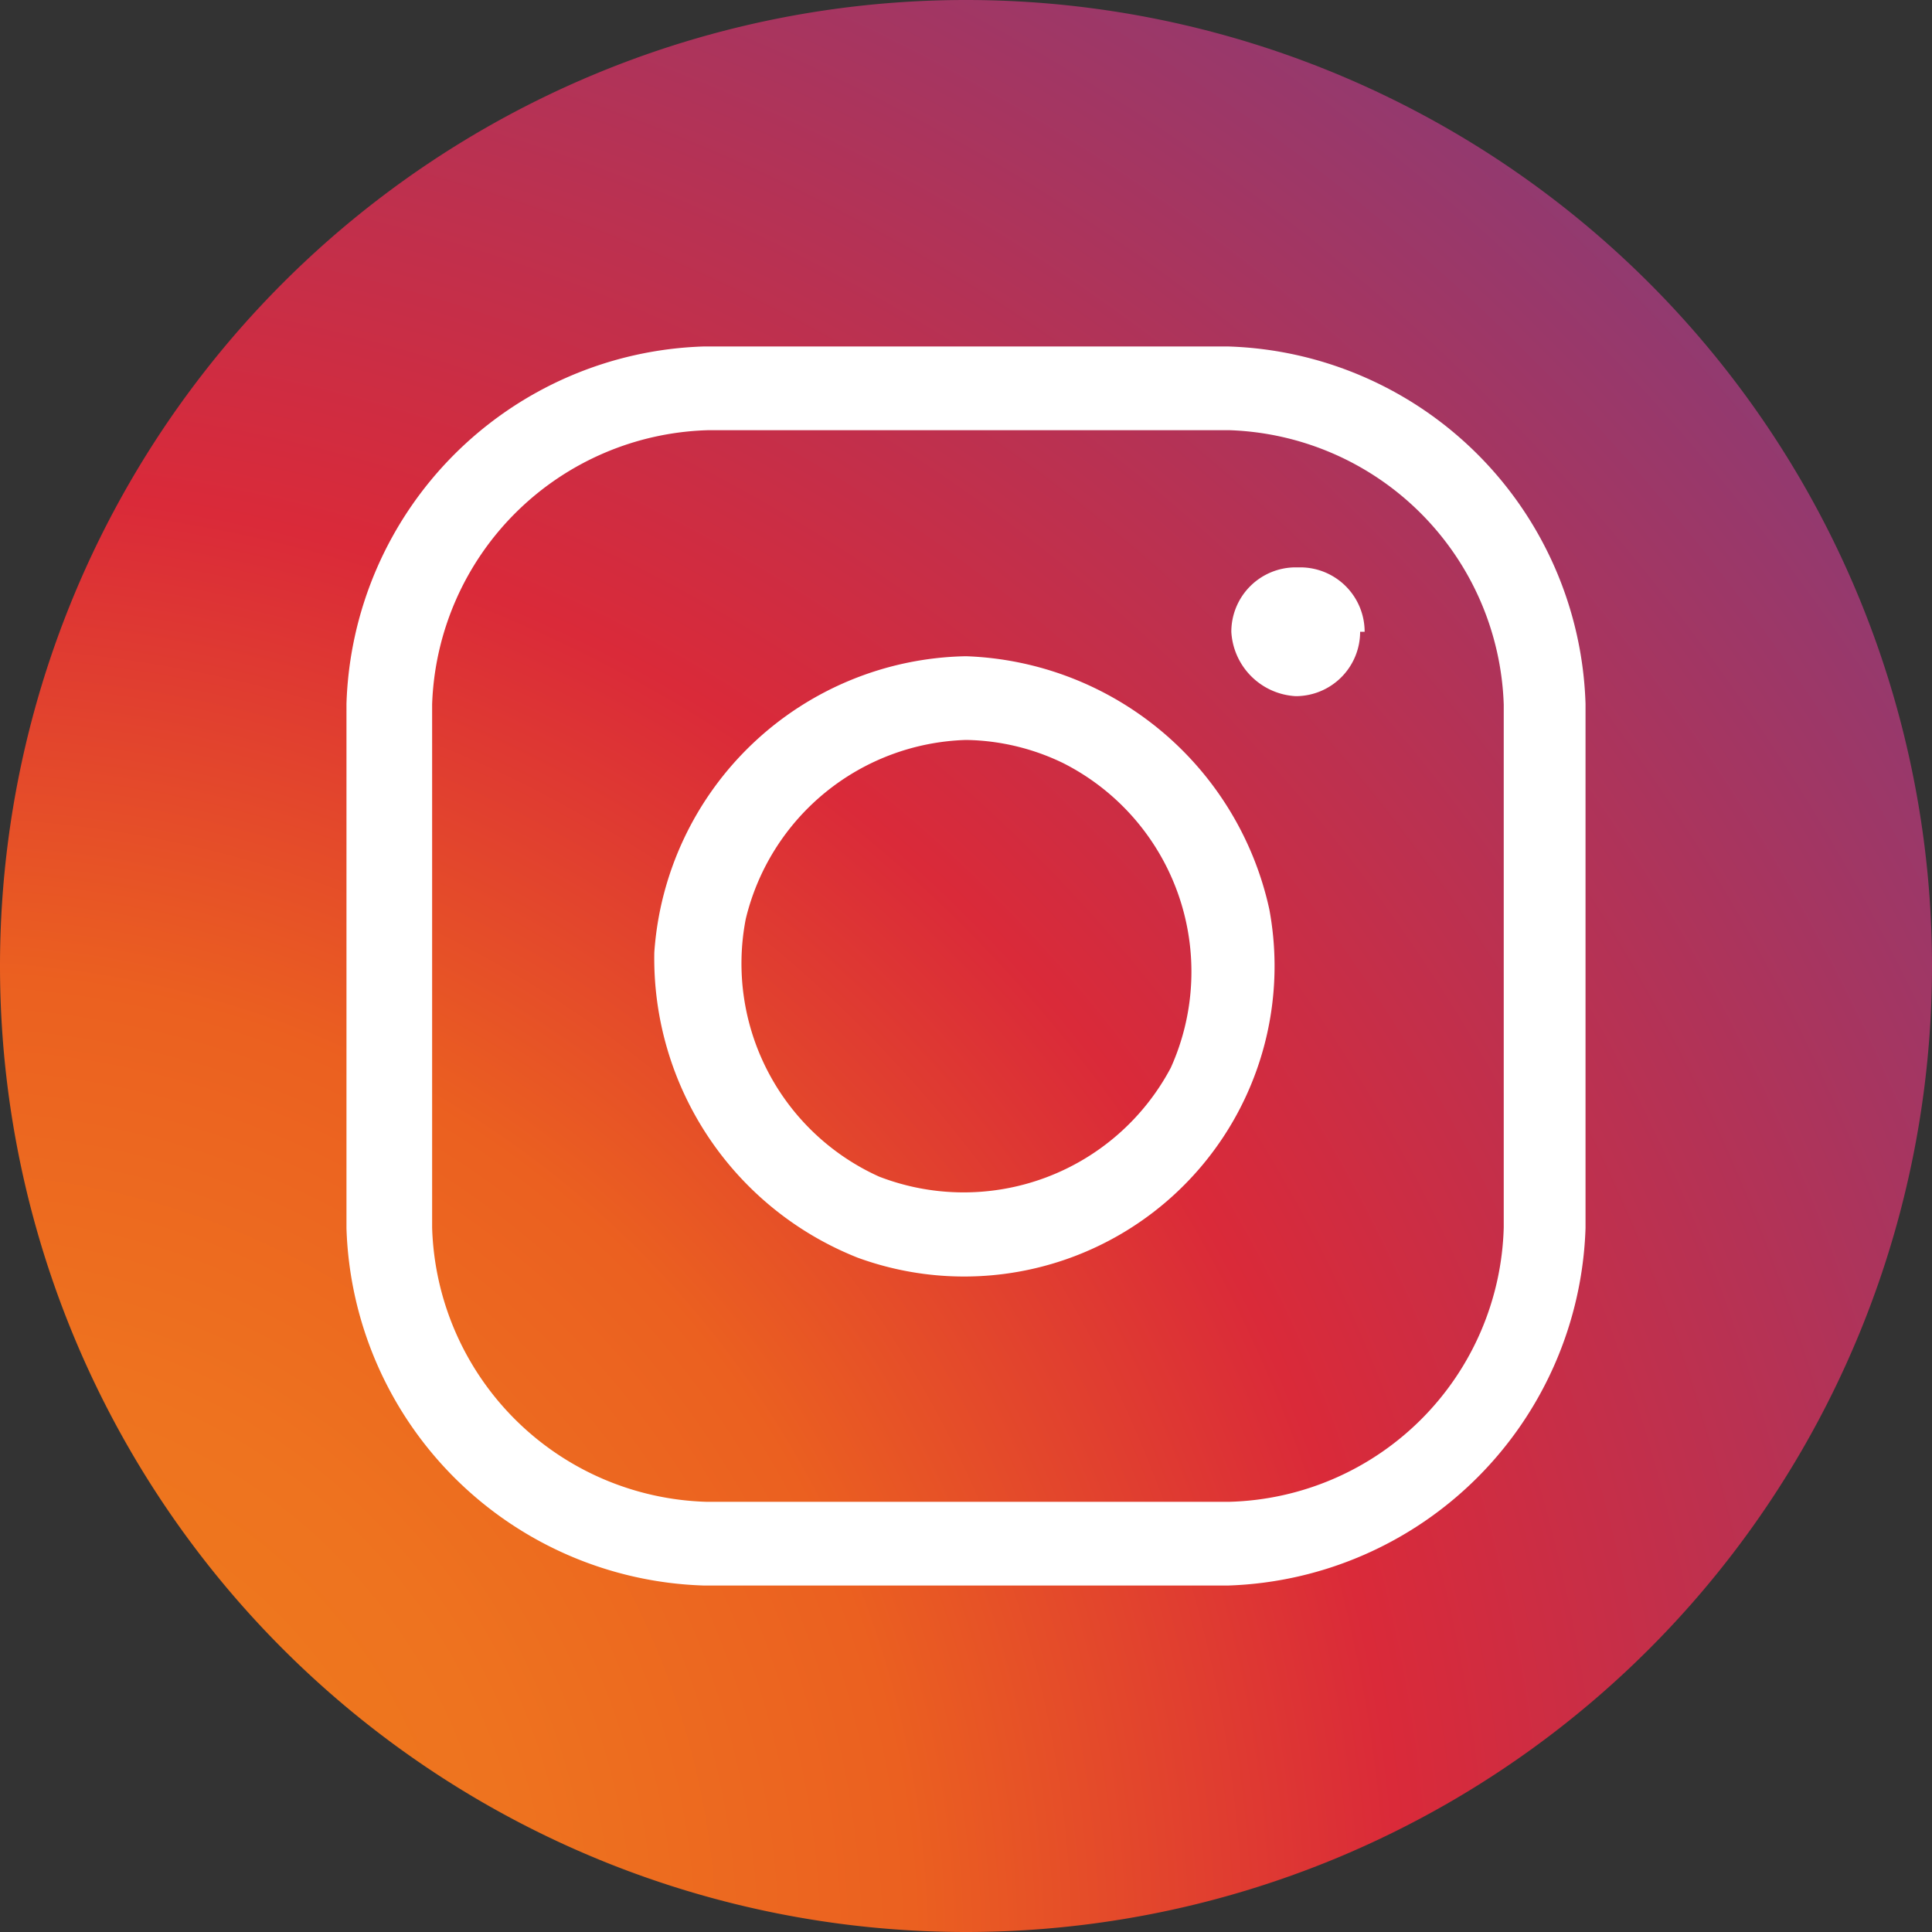
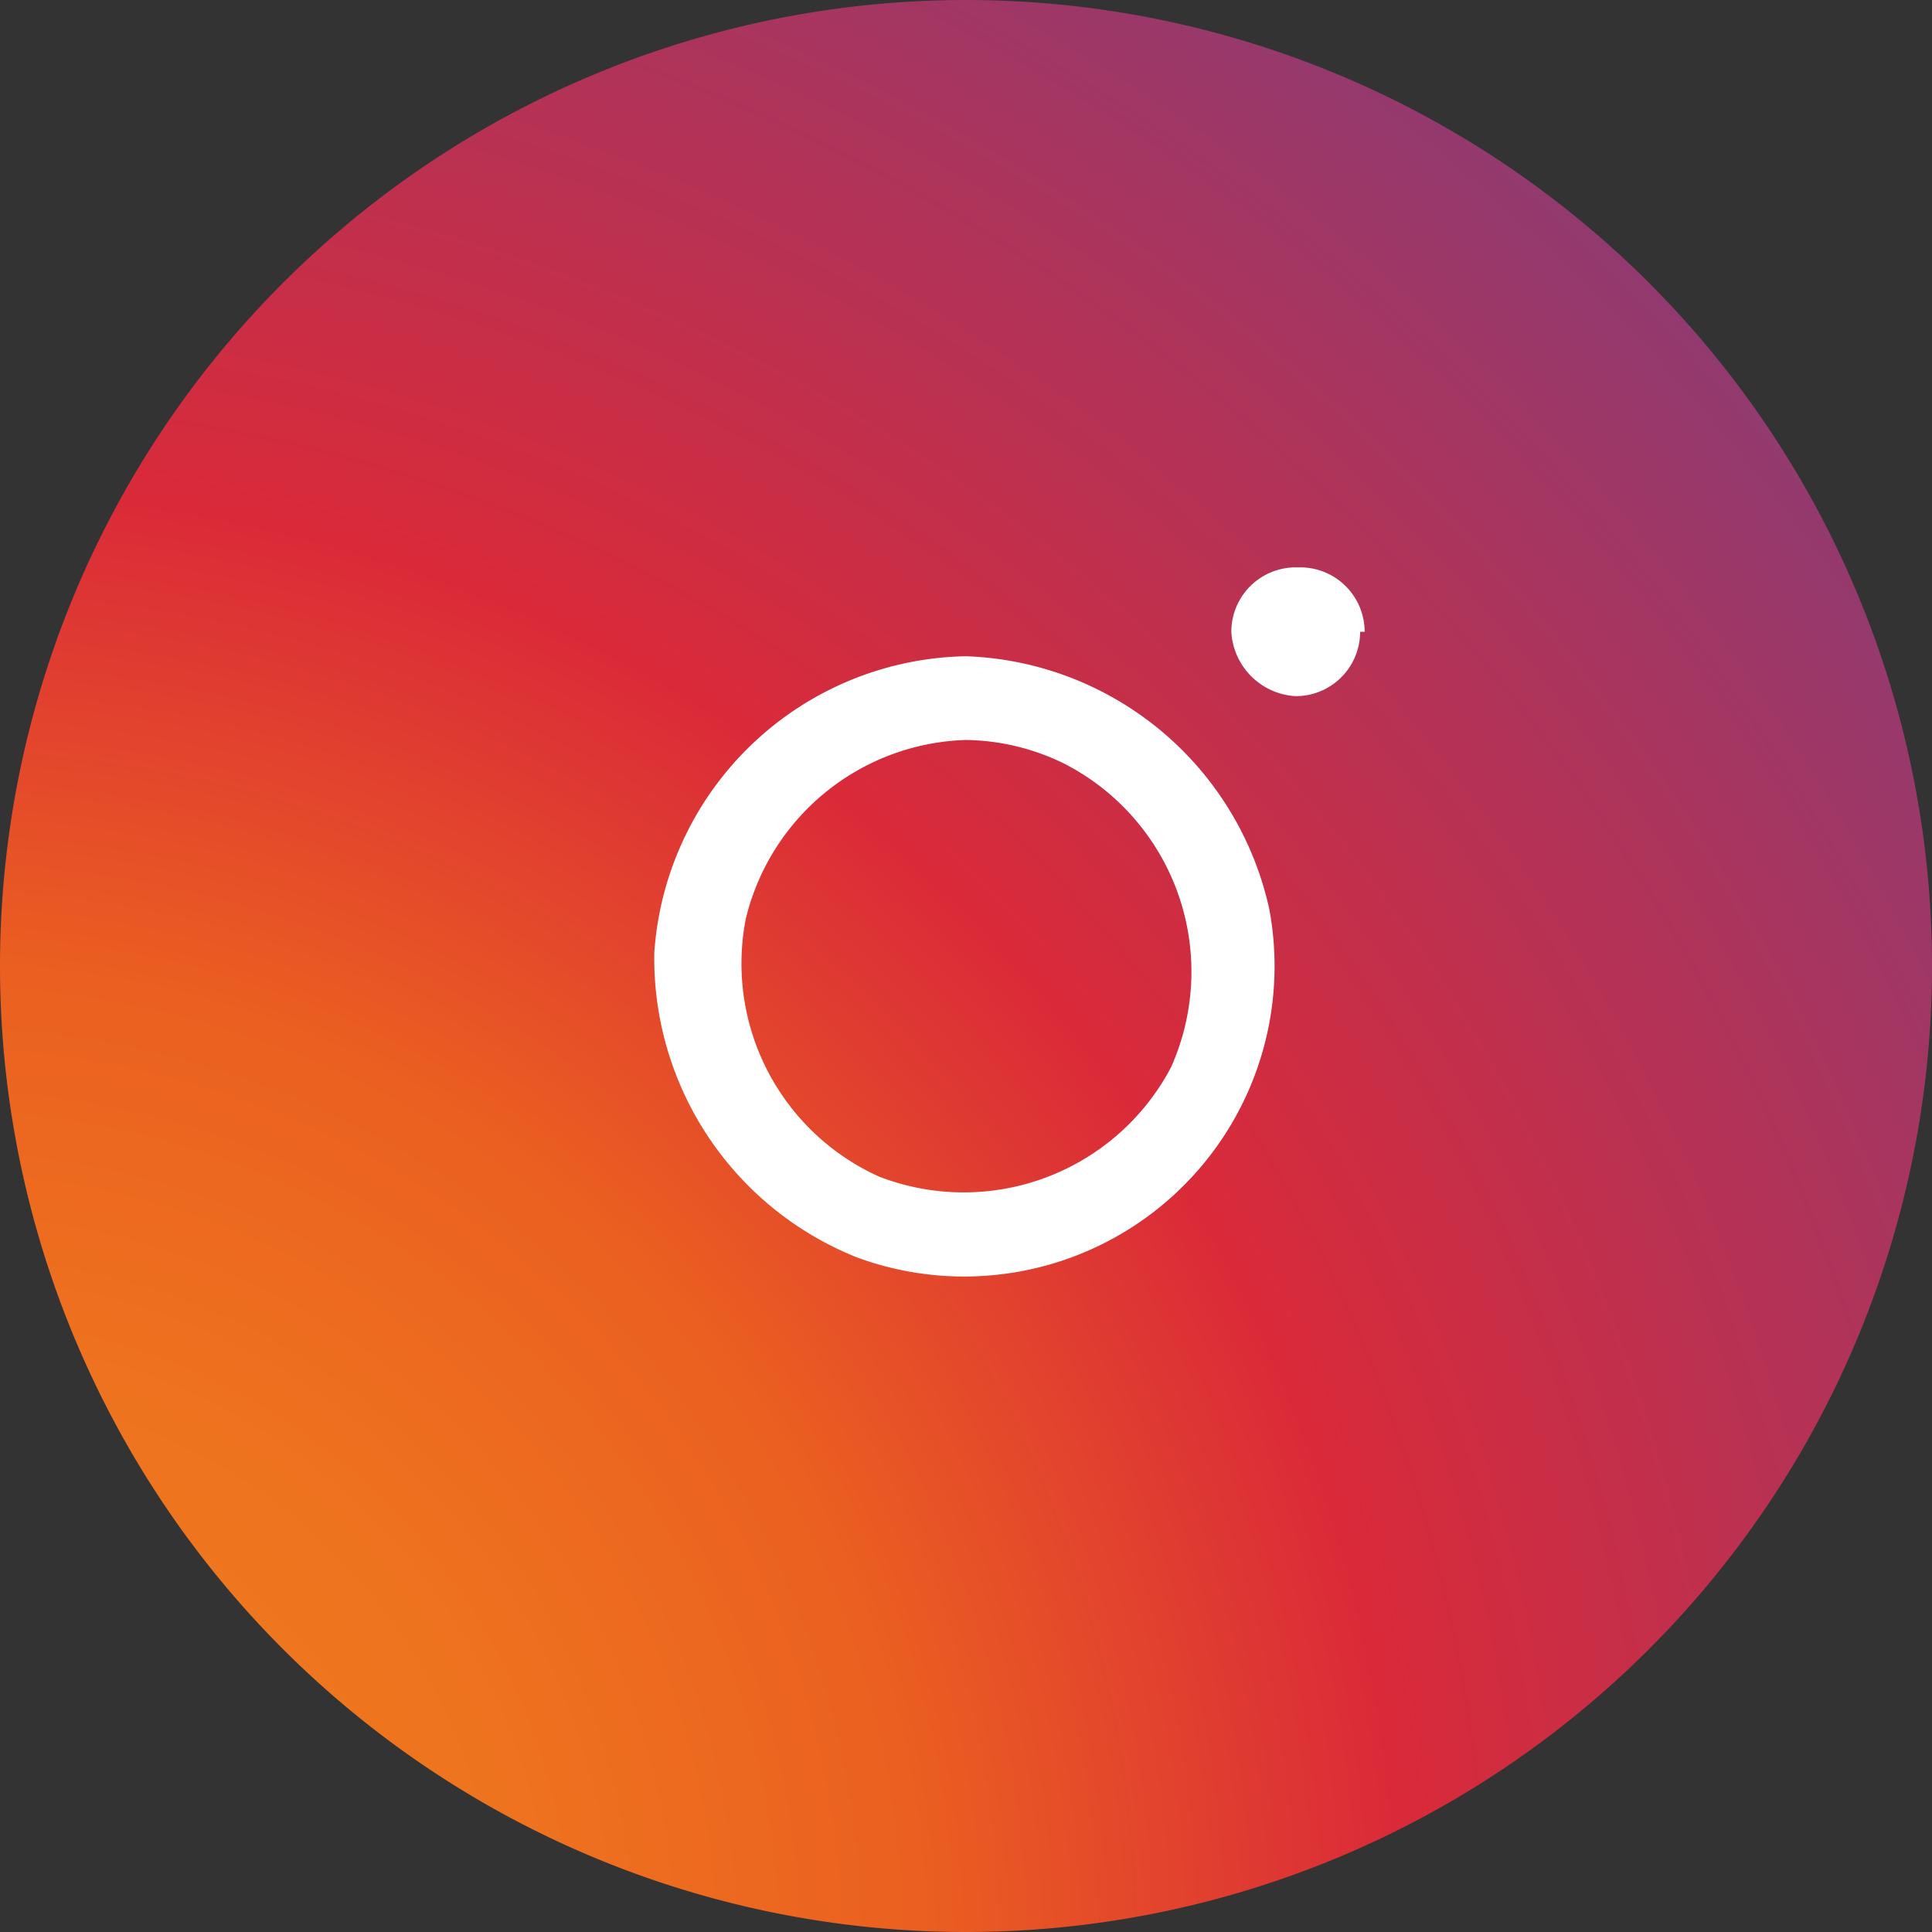
<svg xmlns="http://www.w3.org/2000/svg" id="Ebene_1" data-name="Ebene 1" viewBox="0 0 30 30">
  <rect x="0" y="0" width="30" height="30" fill="#333333" stroke="none" />
  <defs>
    <style>.cls-1,.cls-3{fill-rule:evenodd;}.cls-1{fill:url(#Unbenannter_Verlauf_3);}.cls-2,.cls-3{fill:#fff;}</style>
    <radialGradient id="Unbenannter_Verlauf_3" cx="440.53" cy="659.9" r="0.06" gradientTransform="matrix(692.83, 0, 0, -692.83, -305210.78, 457227.88)" gradientUnits="userSpaceOnUse">
      <stop offset="0" stop-color="#f0811a" />
      <stop offset="0.19" stop-color="#ee731f" />
      <stop offset="0.32" stop-color="#eb6020" />
      <stop offset="0.48" stop-color="#da2a39" />
      <stop offset="1" stop-color="#5f4596" />
    </radialGradient>
  </defs>
  <path class="cls-1" d="M30,15A15,15,0,0,0,15,0h0A15,15,0,0,0,0,15H0A15,15,0,0,0,15,30h0A15,15,0,0,0,30,15Z" />
-   <path class="cls-2" d="M19.07,5.38a5.73,5.73,0,0,1,5.55,5.55c0,2.71,0,5.43,0,8.14a5.74,5.74,0,0,1-5.55,5.55H10.93a5.73,5.73,0,0,1-5.55-5.55c0-2.71,0-5.43,0-8.14a5.73,5.73,0,0,1,5.55-5.55ZM11,6.68a4.41,4.41,0,0,0-4.29,4.26c0,2.71,0,5.41,0,8.12a4.39,4.39,0,0,0,4.26,4.26h8.12a4.38,4.38,0,0,0,4.26-4.26c0-2.71,0-5.41,0-8.12a4.41,4.41,0,0,0-4.26-4.26Z" />
  <path class="cls-2" d="M15,10.19a5,5,0,0,1,4.71,3.93,4.82,4.82,0,0,1-6.39,5.41,5,5,0,0,1-3.16-4.74A4.94,4.94,0,0,1,15,10.19Zm0,1.3a3.63,3.63,0,0,0-3.42,2.78,3.63,3.63,0,0,0,2.07,4,3.64,3.64,0,0,0,4.53-1.69,3.63,3.63,0,0,0-1.67-4.73A3.57,3.57,0,0,0,15,11.49Z" />
  <path class="cls-3" d="M21.19,9.81a1,1,0,0,0-1-1h-.07a1,1,0,0,0-1,1v0a1.06,1.06,0,0,0,1,1h0a1,1,0,0,0,1-1Z" />
</svg>